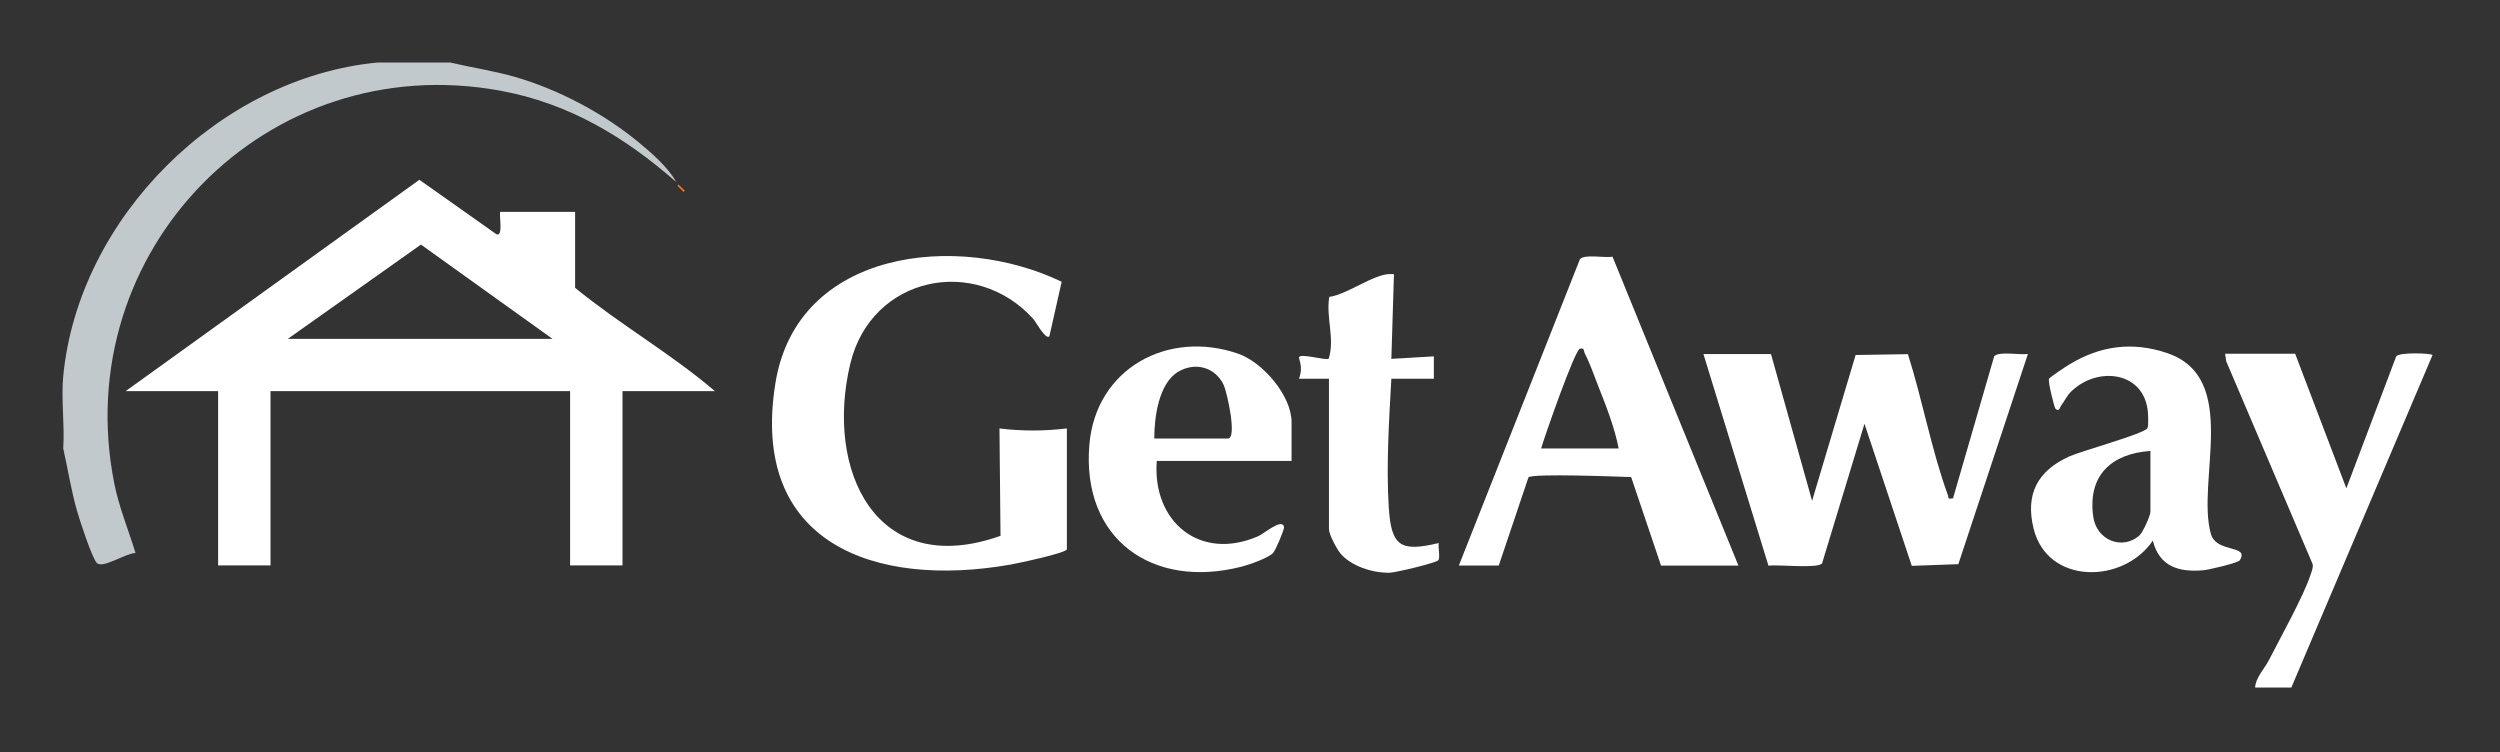
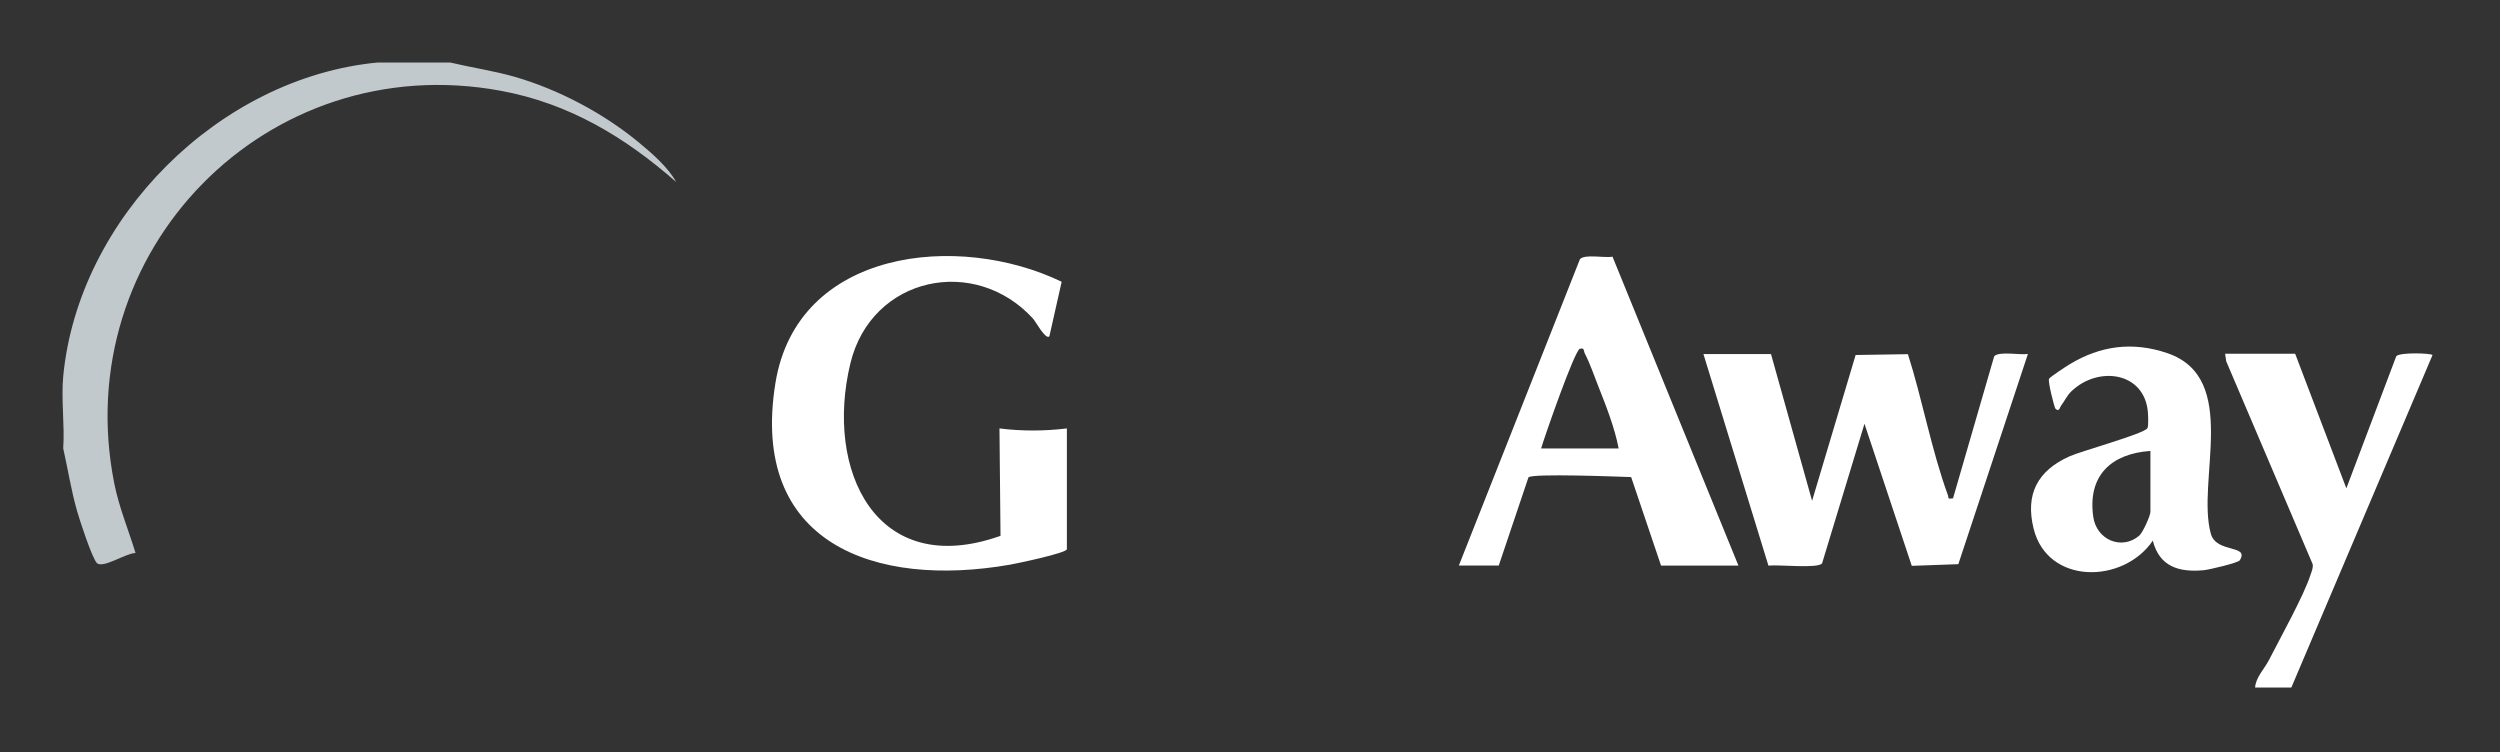
<svg xmlns="http://www.w3.org/2000/svg" id="Layer_1_xA0_Imagen" version="1.1" viewBox="0 0 240 72.24">
  <rect x="0" y="0" width="240" height="72.24" fill="#333333" stroke="none" />
  <defs>
    <style>
      .st0 {
        fill: #c2c9cd;
      }

      .st1 {
        fill: #f27b20;
      }

      .st2 {
        fill: #fff;
      }
    </style>
  </defs>
  <path class="st0" d="M43.22,6c2.05.49,4.14.79,6.18,1.37,4.22,1.22,8.53,3.5,11.91,6.29,1.26,1.04,2.83,2.4,3.6,3.81-4.92-4.32-10.31-7.56-16.86-8.76C25.6,4.58,6.54,24.12,10.97,46.41c.46,2.31,1.36,4.44,2.04,6.68-.9,0-3.13,1.51-3.7.97-.46-.43-1.68-4.18-1.92-5.03-.56-1.97-.87-3.98-1.32-5.98.15-2.24-.21-4.73,0-6.93,1.45-15.18,14.97-28.68,30.2-30.12h6.95Z" />
-   <path class="st2" d="M12.06,37.55l28.2-20.29,7.4,5.23c.68.26.24-1.81.36-2.15h7.19v7.29c4.31,3.53,9.2,6.31,13.42,9.92h-8.87v16.73h-5.03v-16.73h-28.76v16.73h-5.03v-16.73h-8.87ZM53.04,32.53l-12.63-9.05-12.78,9.05h25.41Z" />
  <path class="st2" d="M102.42,52.73c-.12.38-4.68,1.34-5.47,1.48-12.94,2.26-25-2.01-22.51-17.43,2.08-12.89,17.55-14.52,27.48-9.73l-1.18,5.24c-.35.37-1.32-1.42-1.55-1.68-5.57-6.14-15.52-4.09-17.55,4.26-2.49,10.26,2.46,20.82,14.41,16.57l-.1-10.31c2.17.27,4.3.26,6.47,0v11.59Z" />
  <path class="st2" d="M170.01,33.97l3.95,14.11,4.18-14,5.02-.08c1.39,4.36,2.27,9.24,3.83,13.51.12.33-.08.41.5.33l3.95-13.63c.43-.52,2.49-.11,3.24-.23l-6.68,20.18-4.47.16-4.54-13.64-4.07,13.4c-.39.53-4.24.1-5.15.22l-6.24-20.31h6.47Z" />
  <path class="st2" d="M140.05,54.29l11.62-29.4c.44-.53,2.39-.1,3.13-.25l12.09,29.66h-7.43l-2.87-8.5c-1.21-.04-9.58-.37-9.86.03l-2.85,8.46h-3.83ZM147.96,43.05h7.43c-.38-2-1.22-4.12-1.98-6.04-.38-.97-.79-2.16-1.26-3.06-.14-.26-.01-.59-.48-.47-.5.13-3.38,8.4-3.72,9.56Z" />
  <path class="st2" d="M215.03,53.78c-.16.26-2.96.91-3.47.96-2.38.22-4.26-.34-4.89-2.84-2.82,4.16-10.09,4.27-11.44-1.14-.83-3.33.39-5.58,3.44-6.95,1.13-.51,7.14-2.16,7.48-2.7.12-.18.07-1.2.05-1.53-.33-3.91-4.79-4.46-7.33-2.03-.47.45-.65.93-1,1.38-.12.16-.19.67-.55.3-.1-.11-.75-2.65-.61-2.87.11-.18,1.64-1.19,1.98-1.39,2.96-1.79,6.05-2.2,9.37-1.07,7.02,2.39,2.77,12.24,4.18,17.34.53,1.9,3.71,1.01,2.79,2.53ZM206.44,43.29c-3.77.26-6.04,2.37-5.49,6.31.31,2.25,2.76,3.25,4.42,1.82.34-.29,1.07-1.92,1.07-2.28v-5.86Z" />
-   <path class="st2" d="M123.99,44.25h-12.94c-.45,5.8,4.12,9.68,9.75,7.22.55-.24,2.29-1.77,2.47-.88.04.22-.82,2.27-1.07,2.51-.48.48-2.29,1.12-3.01,1.3-8.55,2.19-15.38-2.64-14.61-11.71.61-7.3,7.52-11.07,14.27-8.74,2.38.82,5.14,4.03,5.14,6.58v3.71ZM110.81,42.1h7.07c.91,0-.09-4.46-.39-5.11-.8-1.74-2.73-2.27-4.37-1.31-1.9,1.12-2.31,4.41-2.31,6.42Z" />
  <path class="st2" d="M220.34,33.97l4.91,12.91,4.79-12.68c.34-.41,3.47-.29,3.48-.11l-13.55,31.91h-3.48c.06-.97.89-1.78,1.32-2.62,1.04-2.03,3.39-6.26,4-8.2.11-.33.26-.64.21-1.01l-8.3-19.48-.11-.73h6.71Z" />
-   <path class="st2" d="M127.58,36.36h-2.88c.28-.75.22-1.27,0-2.03.01-.49,2.6.32,2.86.1.6-1.95-.28-3.93.05-5.93,1.71-.22,4.27-2.2,5.84-2.19.37,0,.41-.07.36.36l-.24,7.78,4.08-.24v2.15h-4.08c-.22,3.93-.5,8.38-.25,12.32.24,3.75,1.09,4.34,4.8,3.45-.08.42.15,1.36-.03,1.64-.16.26-4.12,1.2-4.68,1.21-1.6.04-3.73-.62-4.76-1.89-.35-.44-1.07-1.8-1.07-2.28v-14.46Z" />
-   <polygon class="st1" points="65.15 17.72 65.74 18.31 65.63 18.43 65.03 17.83 65.15 17.72" />
</svg>